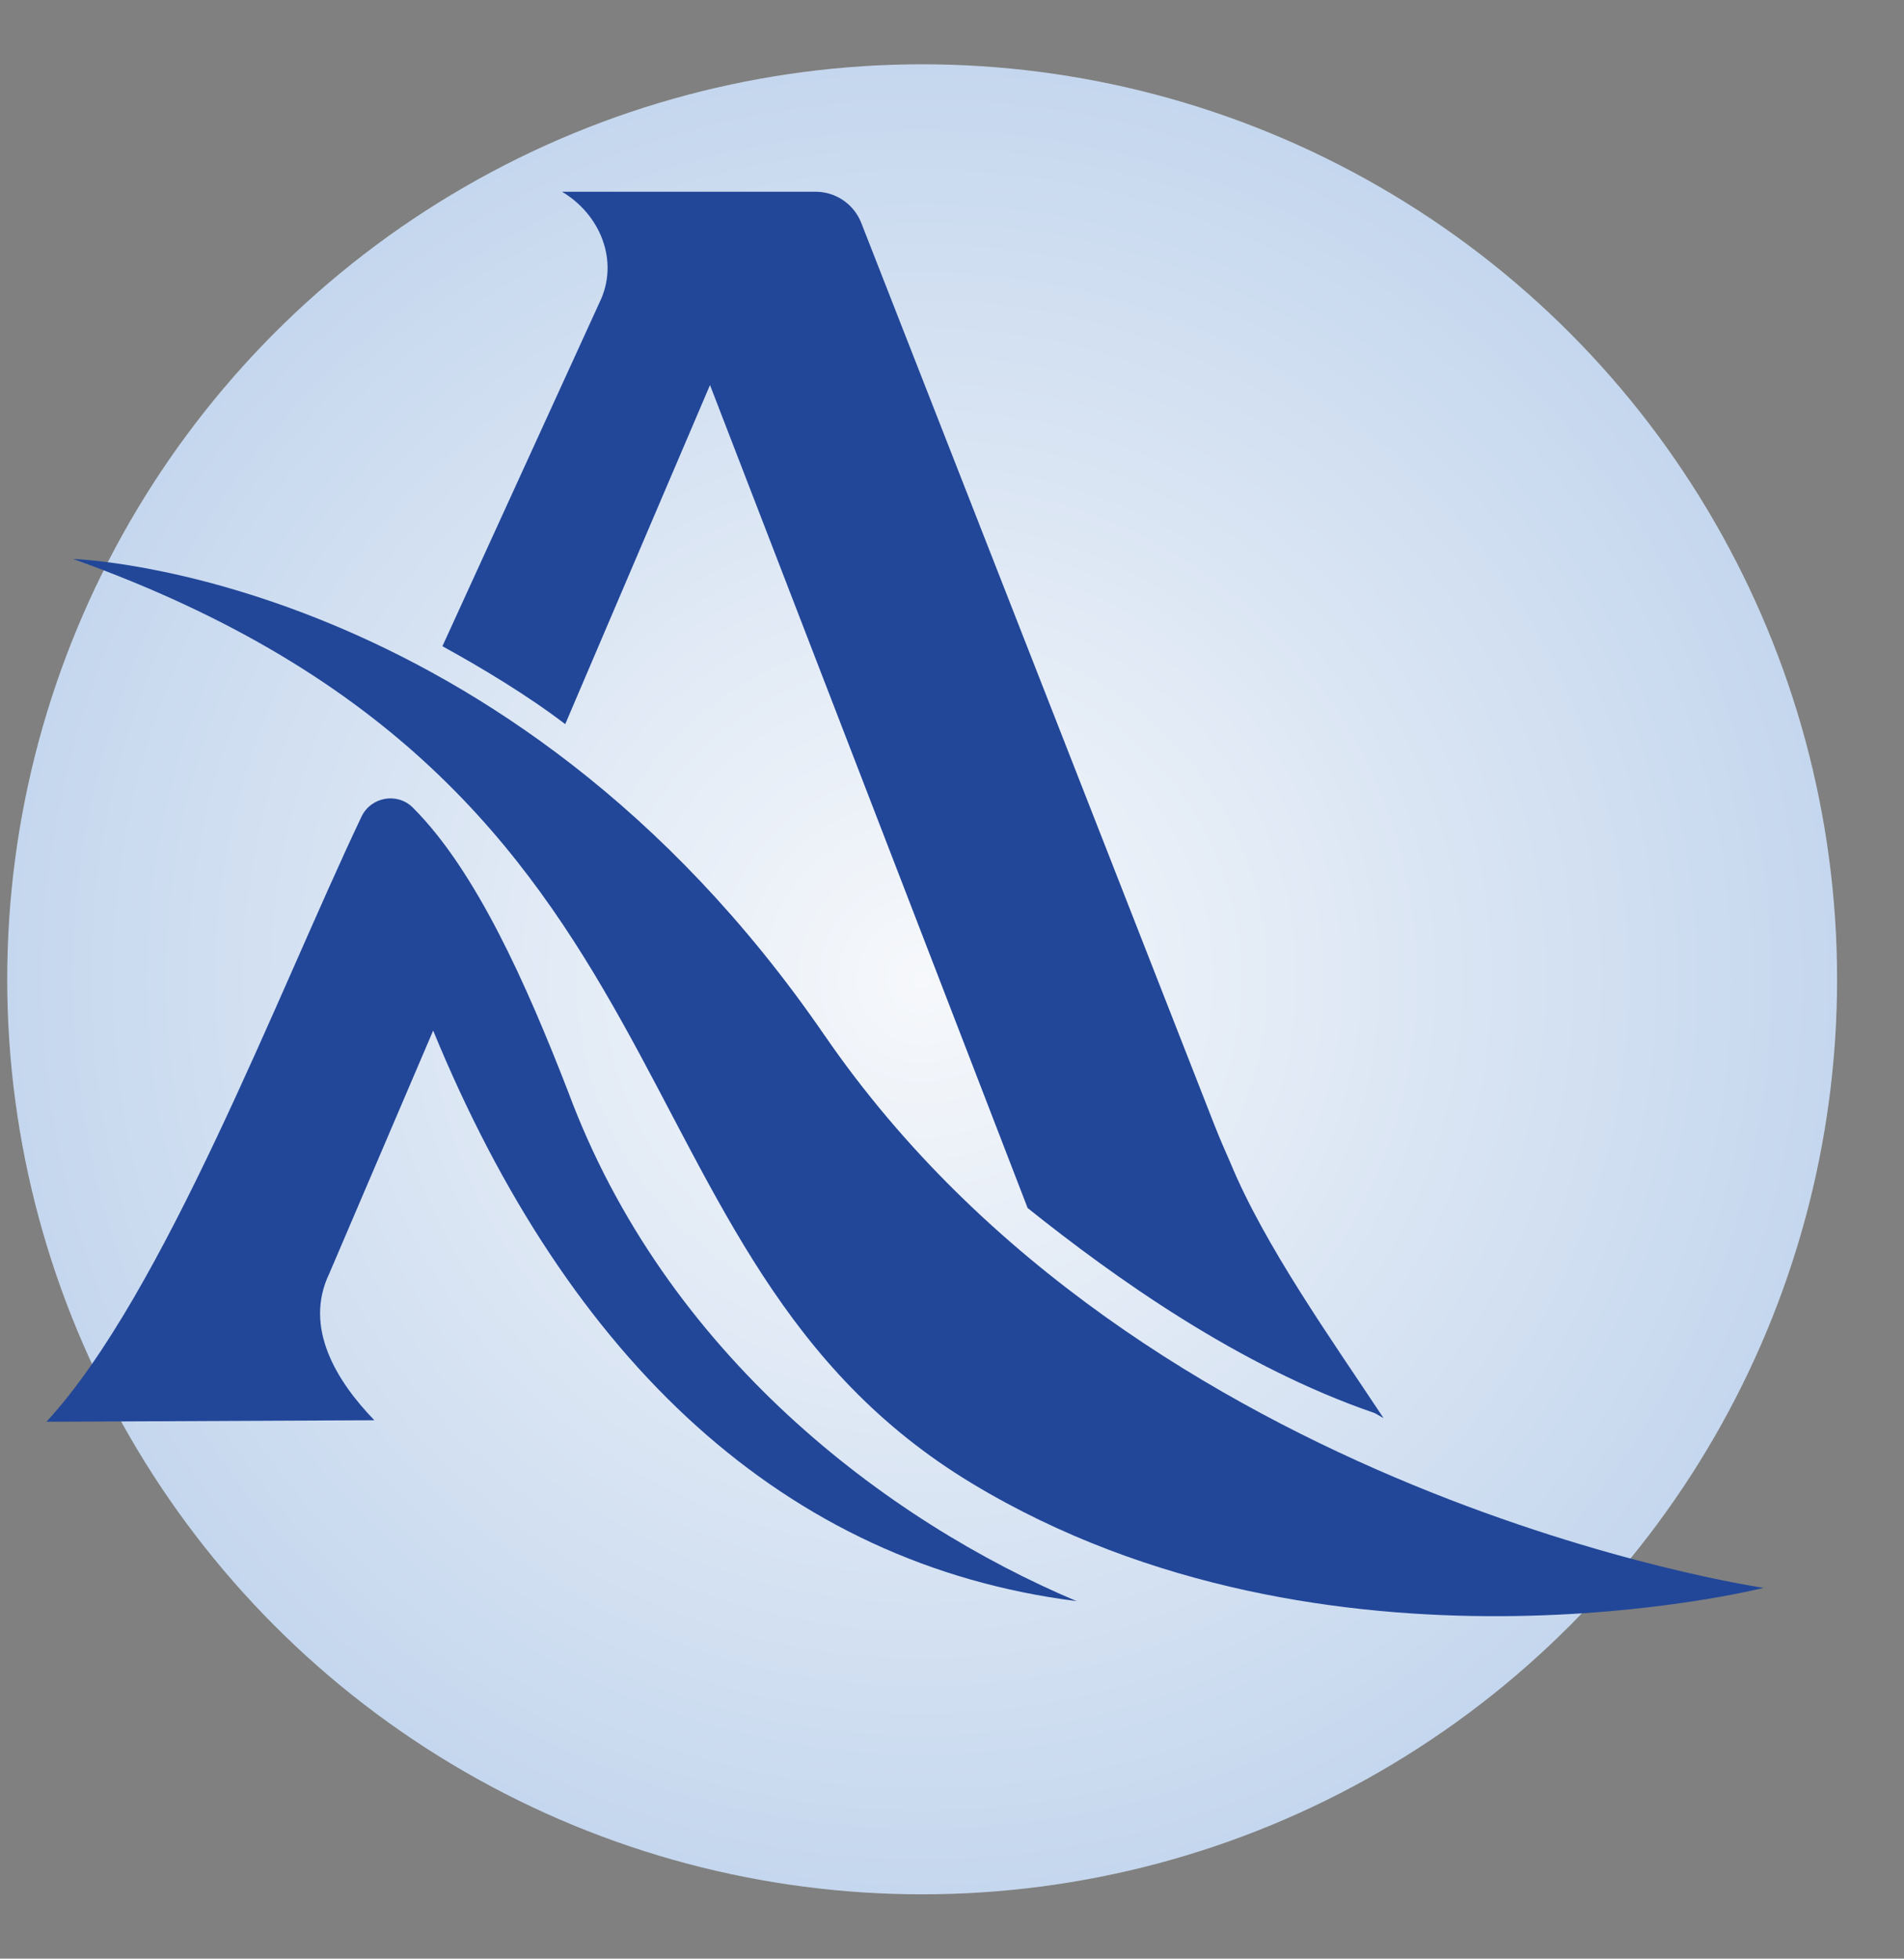
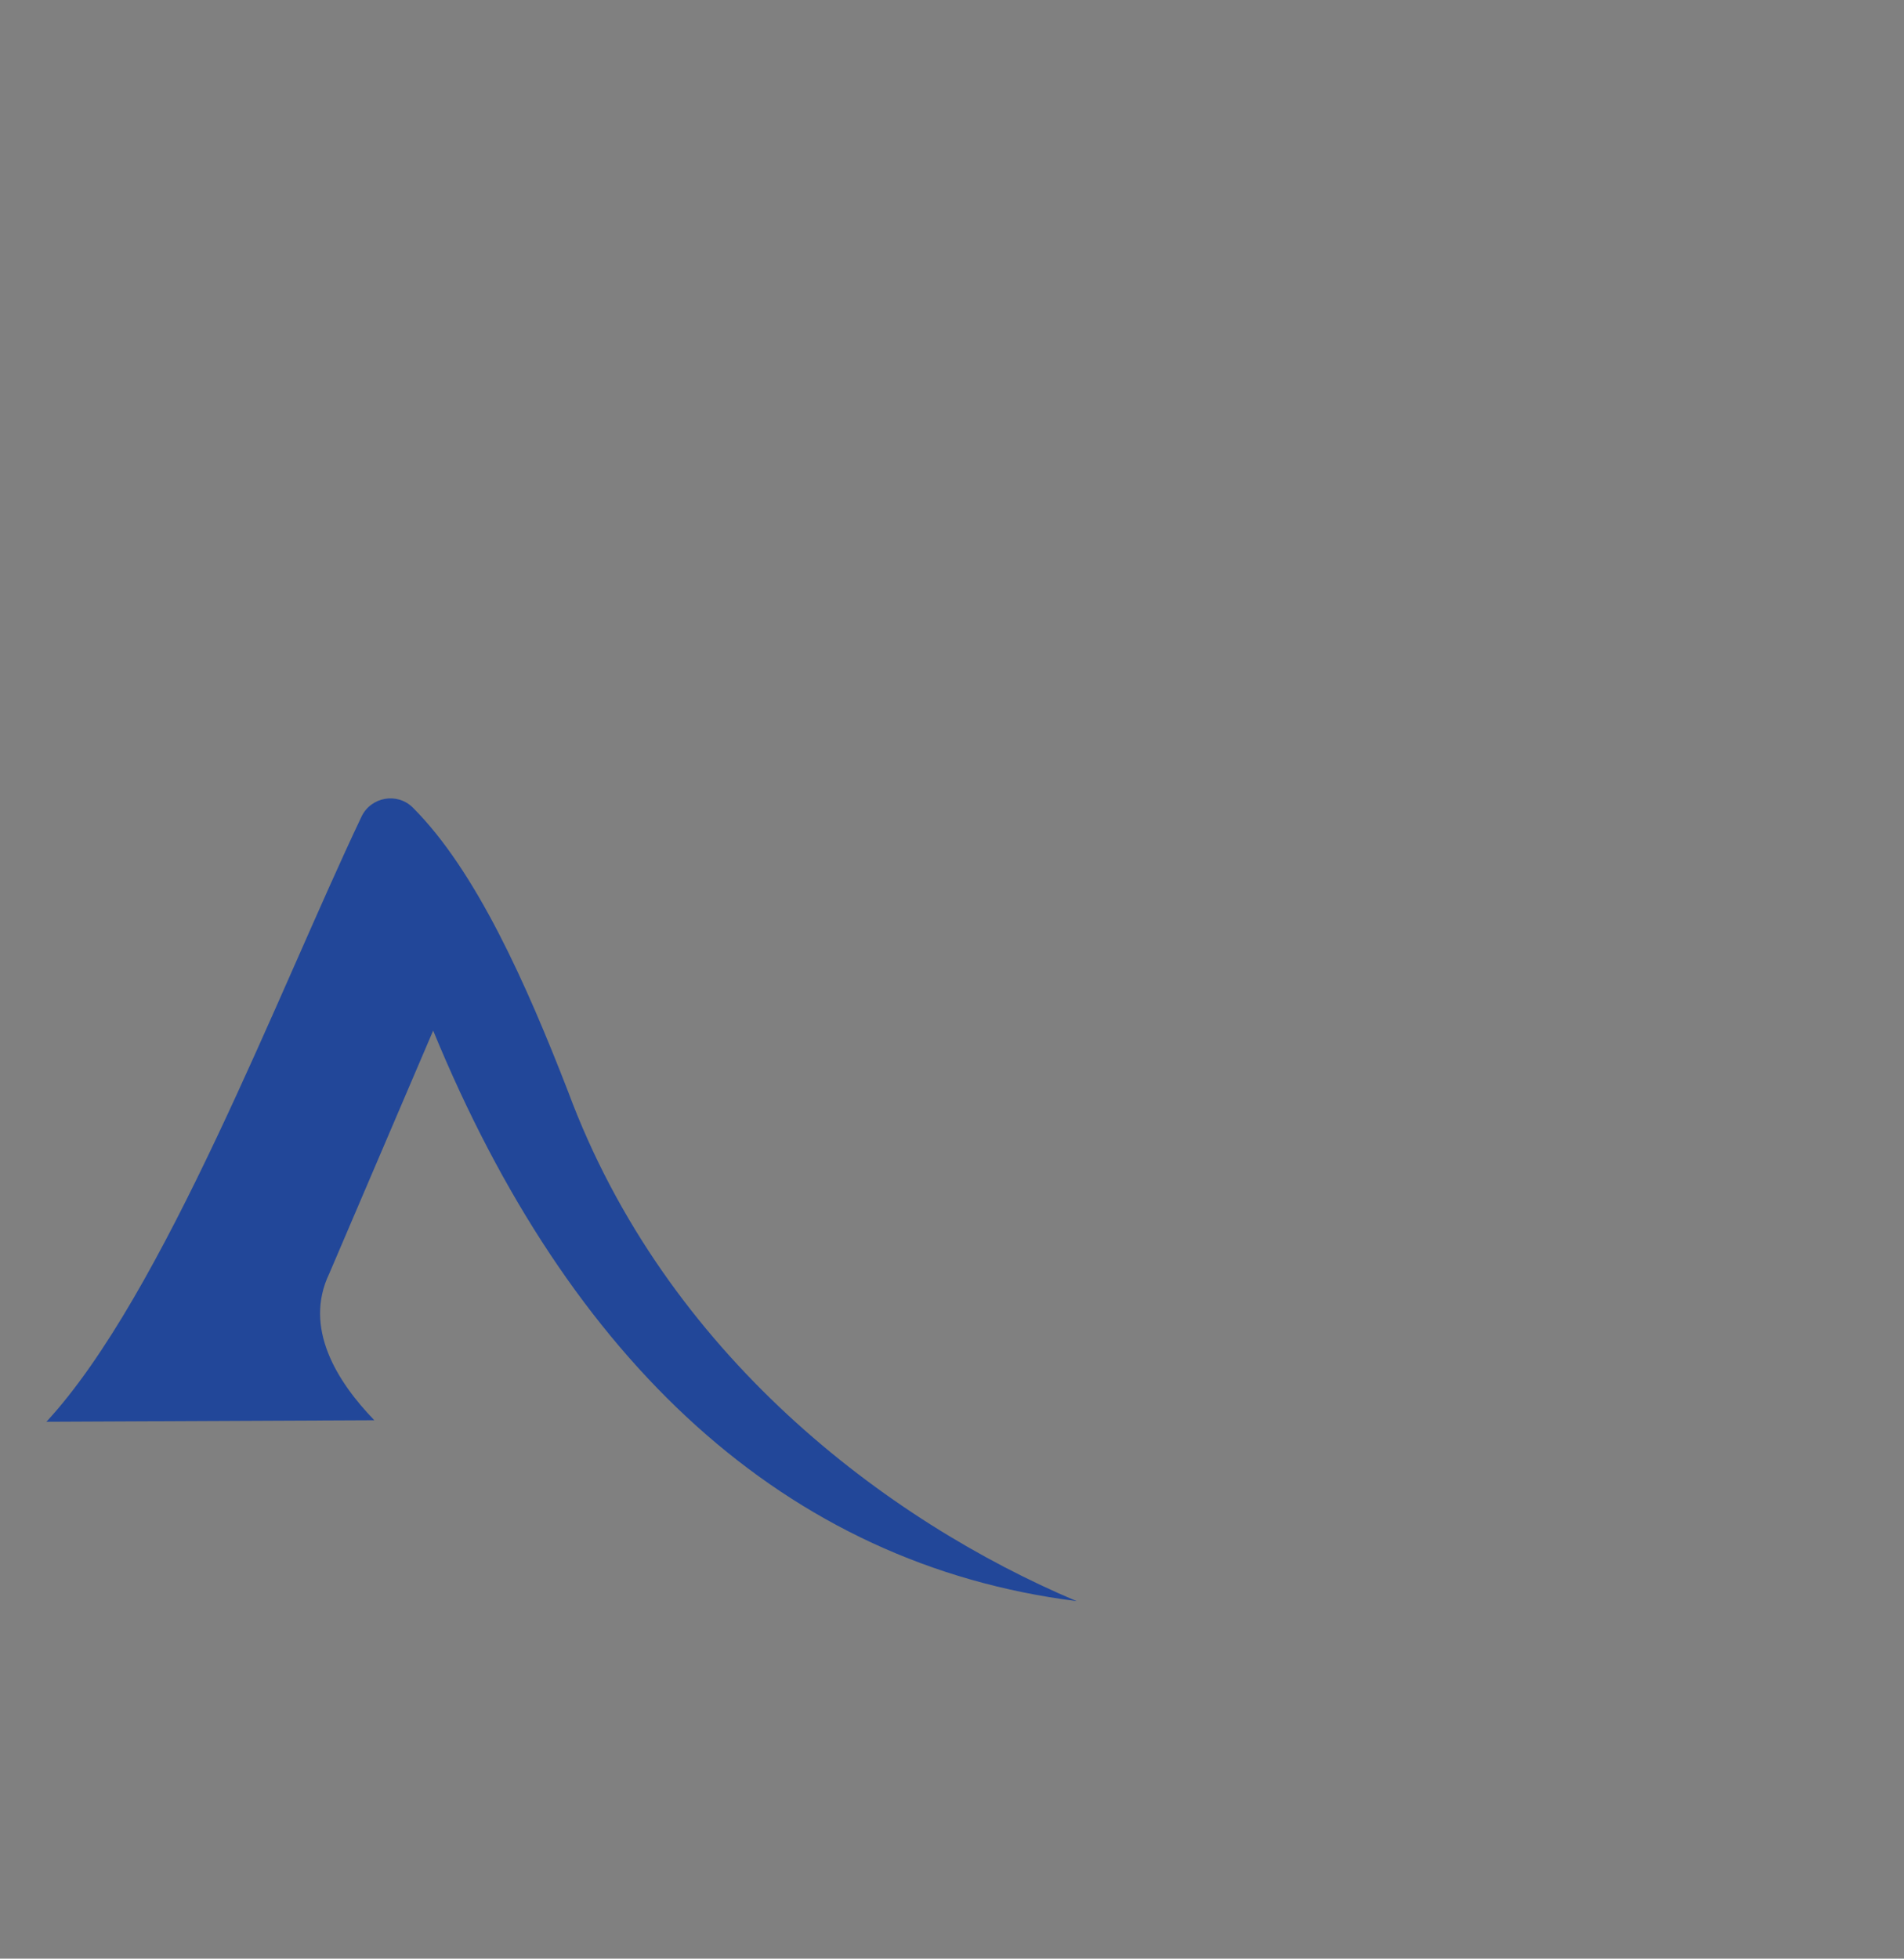
<svg xmlns="http://www.w3.org/2000/svg" id="Layer_1" version="1.1" viewBox="0 0 488.04 502">
  <rect x="0" y="0" width="488.04" height="502" fill="#808080" stroke="none" />
  <defs>
    <style>
      .st0 {
        fill: url(#radial-gradient);
      }

      .st1 {
        fill: #224799;
      }
    </style>
    <radialGradient id="radial-gradient" cx="236.37" cy="253" fx="236.37" fy="253" r="234.52" gradientTransform="translate(0 504) scale(1 -1)" gradientUnits="userSpaceOnUse">
      <stop offset="0" stop-color="#f6f8fb" />
      <stop offset="1" stop-color="#c5d7ee" />
    </radialGradient>
  </defs>
-   <circle class="st0" cx="236.37" cy="251" r="234.52" />
  <g>
-     <path class="st1" d="M211.3,265.29C129.78,146.59,18.72,143.26,18.72,143.26c164.9,58.94,133.55,178.55,230.52,237,91.2,54.97,202.84,26.71,202.84,26.71,0,0-159.29-23.03-240.77-141.68h-.01Z" />
    <path class="st1" d="M145.59,279.71c-10.69-27.54-23.55-56.51-39.76-72.71-3.99-3.99-10.77-2.77-13.18,2.33-21.4,45.07-50.62,122.46-80.75,155.07l84.05-.39c-9.57-9.89-18.21-23.68-11.56-37.57l26.64-62.3c34.85,84.78,90.18,136.77,164.92,146.23-48.77-20.61-105.39-63.29-130.35-130.64v-.02Z" />
-     <path class="st1" d="M113.42,165.61l.17.12c9.88,5.44,21.57,12.45,31.29,19.87l37.11-86.91s81.42,210.96,81.43,210.97l.11.06c21.87,17.48,53.83,40.46,88.84,52.46l2.27,1.29-.45-.67c-12.88-19.48-29.98-43.41-38.83-64.82-1.43-3.22-2.83-6.46-4.12-9.75L220.75,57.1c-1.9-4.8-6.54-7.96-11.71-7.96h-64.99c9.8,5.81,14.79,17.81,9.61,28.41l-40.25,88.06h.01Z" />
  </g>
</svg>